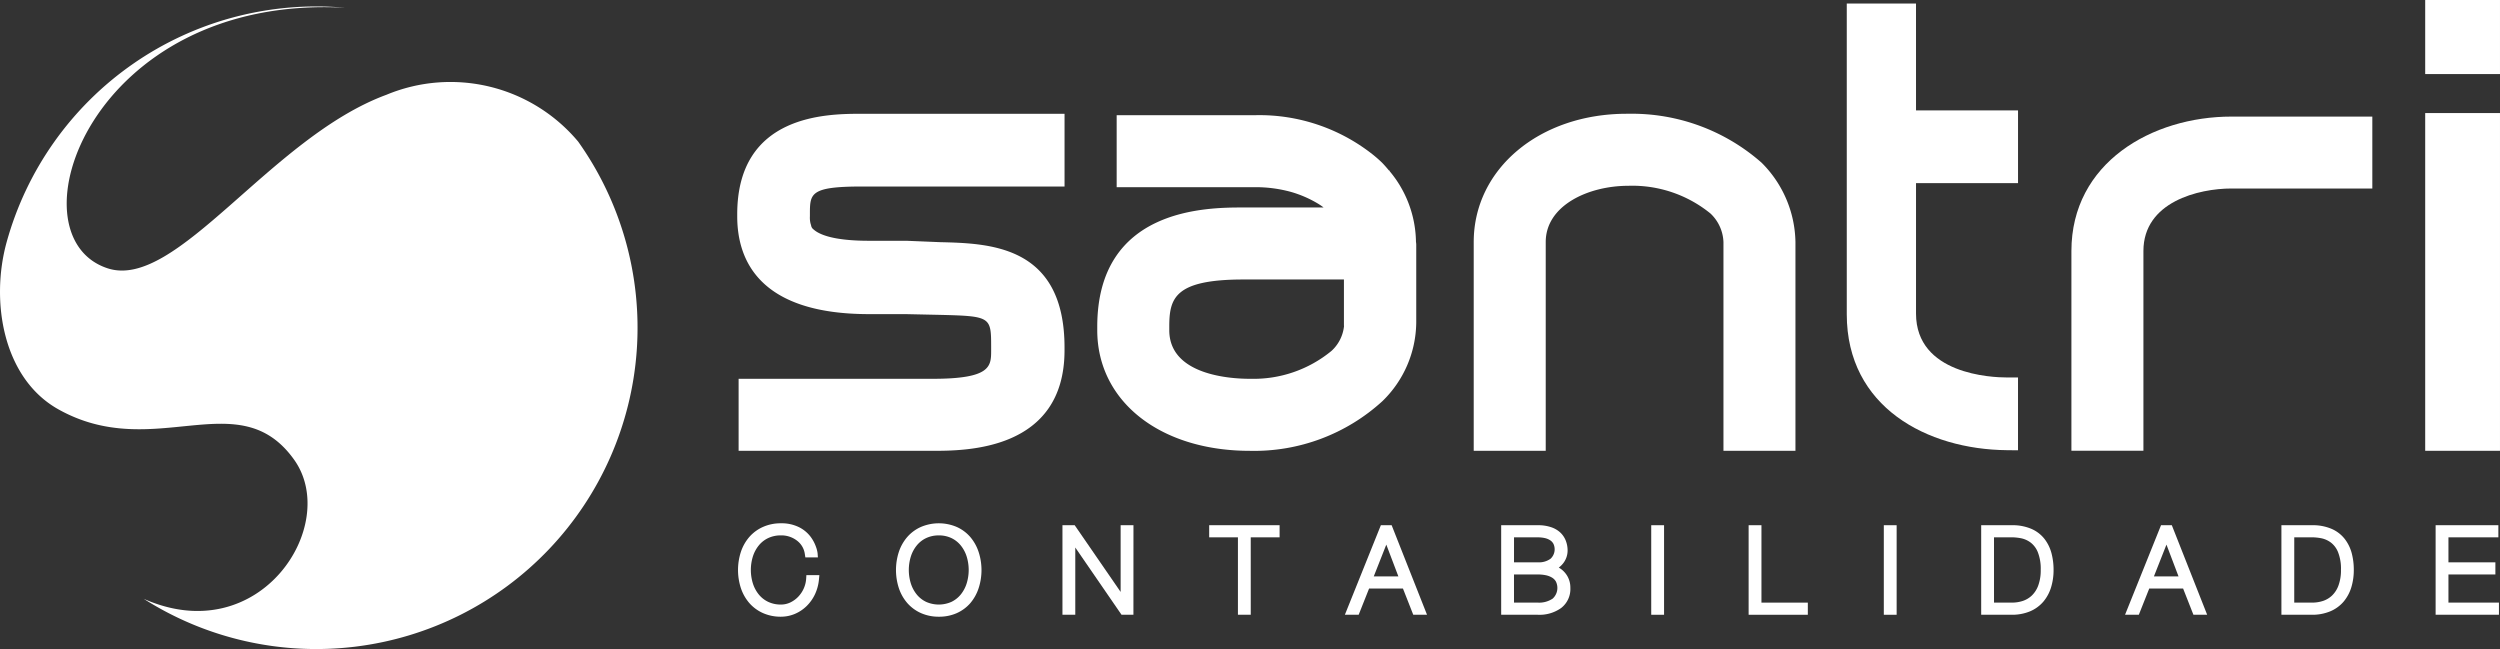
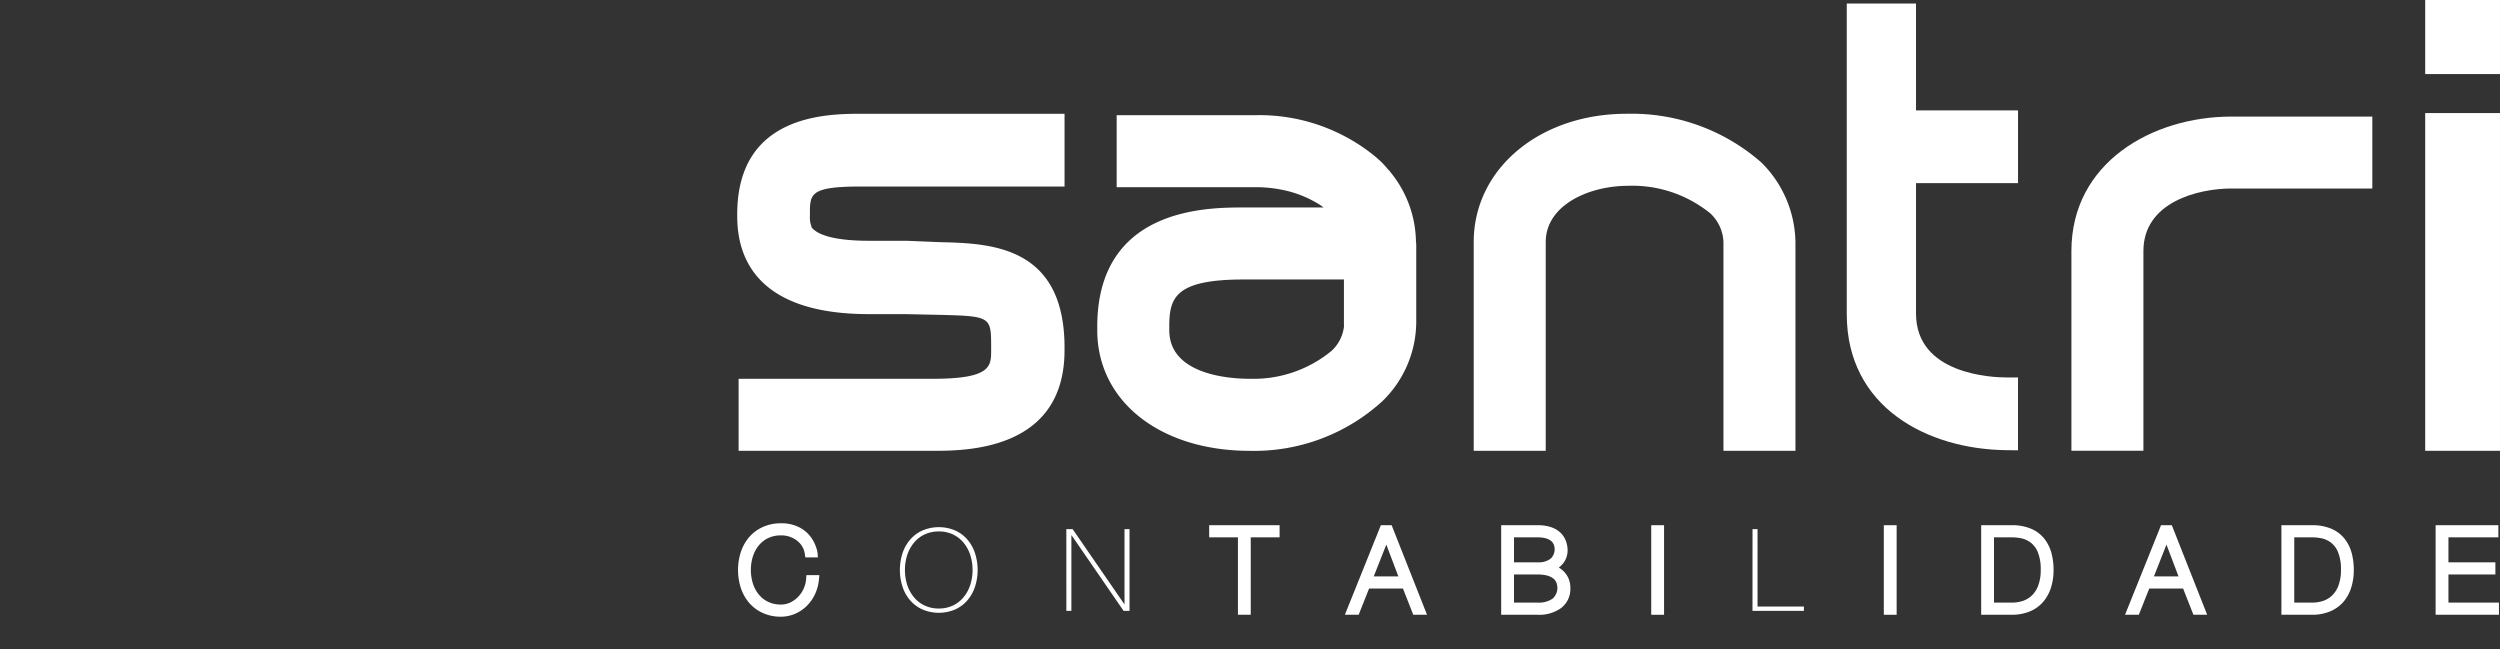
<svg xmlns="http://www.w3.org/2000/svg" class="logo" width="149.496" height="38.812" viewBox="0 0 149.496 38.812">
  <rect x="0" y="0" width="149.496" height="38.812" fill="#333333" stroke="none" />
  <g id="Grupo_684" data-name="Grupo 684" transform="translate(-705.82 -500.847)">
    <g id="Grupo_669" data-name="Grupo 669" transform="translate(705.82 500.847)">
      <g id="Grupo_668" data-name="Grupo 668">
-         <path id="Caminho_2957" data-name="Caminho 2957" d="M726.413,501.571c-15.2-.8-20.093,13.664-14.146,15.587,4.109,1.328,9.726-7.827,16.662-10.381a9.962,9.962,0,0,1,11.464,2.8,19.215,19.215,0,0,1-25.979,27.341c6.948,3.086,11.773-4.408,9-8.31-3.321-4.671-8.366.211-14.123-3.032-3.284-1.852-4.053-6.43-3.075-9.982a19.215,19.215,0,0,1,20.2-14.025Z" transform="translate(-705.82 -501.11)" fill="#fff" />
        <g id="Grupo_667" data-name="Grupo 667" transform="translate(44.085)">
          <path id="Caminho_2958" data-name="Caminho 2958" d="M779.906,518.29v.124c0,2.666,1.367,5.846,7.878,5.846l2.186,0,1.988.043c3.132.076,3.132.109,3.132,1.955v.165c0,.953,0,1.705-3.489,1.705H779.989v4.306H791.6c1.949,0,7.878,0,7.878-6.012v-.165c0-6.118-4.481-6.227-7.436-6.3l-2.018-.083h-2.24c-2.233,0-3.019-.412-3.312-.677a.36.36,0,0,1-.149-.245l-.035-.116a1.464,1.464,0,0,1-.036-.42v-.124c0-1.246,0-1.663,3.116-1.663h12.111v-4.348H787.368C785.329,512.279,779.906,512.279,779.906,518.29Z" transform="translate(-779.906 -505.476)" fill="#fff" />
          <path id="Caminho_2959" data-name="Caminho 2959" d="M863.163,512.279h-.1c-5.215,0-9.147,3.3-9.147,7.67v12.484h4.306V519.949c0-2.186,2.545-3.363,4.94-3.363a7.4,7.4,0,0,1,4.911,1.657,2.467,2.467,0,0,1,.777,1.706v12.484h4.305V519.949a6.846,6.846,0,0,0-2.024-4.743A11.734,11.734,0,0,0,863.163,512.279Z" transform="translate(-809.875 -505.476)" fill="#fff" />
          <path id="Caminho_2960" data-name="Caminho 2960" d="M835.146,520a6.716,6.716,0,0,0-1.566-4.221l-.032-.082,0,.051c-.135-.165-.277-.328-.428-.484a7.478,7.478,0,0,0-.593-.518,10.935,10.935,0,0,0-6.945-2.326h-8.334v4.306h8.334a7.953,7.953,0,0,1,2.082.281,6.75,6.75,0,0,1,1.617.7,3.418,3.418,0,0,1,.34.233h-4.786c-2.164,0-8.748,0-8.748,7.132v.206c0,4.246,3.751,7.214,9.122,7.214a11.362,11.362,0,0,0,7.933-2.973,6.634,6.634,0,0,0,2.02-4.7v-4.645A.924.924,0,0,0,835.146,520Zm-9.934,8.185c-1.131,0-4.818-.209-4.818-2.907v-.206c0-1.707.31-2.826,4.444-2.826h6v2.771h.007a2.335,2.335,0,0,1-.752,1.5A7.325,7.325,0,0,1,825.212,528.183Z" transform="translate(-794.558 -505.533)" fill="#fff" />
          <path id="Caminho_2961" data-name="Caminho 2961" d="M895.546,501.2h-4.14v18.581c0,5.551,4.806,8.081,9.573,8.127l.667.007v-4.355h-.659c-.91,0-5.44-.184-5.44-3.821v-7.8h6.1v-4.348h-6.1Z" transform="translate(-825.057 -500.988)" fill="#fff" />
          <path id="Caminho_2962" data-name="Caminho 2962" d="M913.98,520.6v11.944h4.306V520.6c0-2.95,3.313-3.739,5.27-3.739h8.418v-4.3h-8.418C918.8,512.558,913.98,515.321,913.98,520.6Z" transform="translate(-834.198 -505.589)" fill="#fff" />
          <rect id="Retângulo_174" data-name="Retângulo 174" width="4.472" height="4.429" transform="translate(100.938)" fill="#fff" />
          <rect id="Retângulo_175" data-name="Retângulo 175" width="4.472" height="20.196" transform="translate(100.938 6.761)" fill="#fff" />
        </g>
      </g>
    </g>
    <g id="Grupo_683" data-name="Grupo 683" transform="translate(749.953 532.137)">
      <g id="Grupo_670" data-name="Grupo 670" transform="translate(0 0)">
        <path id="Caminho_2963" data-name="Caminho 2963" d="M784.369,555.4a1.444,1.444,0,0,0-.565-.959,1.767,1.767,0,0,0-1.1-.356,1.972,1.972,0,0,0-.846.178,1.842,1.842,0,0,0-.644.5,2.239,2.239,0,0,0-.4.736,2.964,2.964,0,0,0,0,1.78,2.233,2.233,0,0,0,.4.736,1.828,1.828,0,0,0,.644.5,1.962,1.962,0,0,0,.846.178,1.538,1.538,0,0,0,.657-.143,1.823,1.823,0,0,0,.547-.394,1.955,1.955,0,0,0,.38-.568,1.9,1.9,0,0,0,.161-.654h.3a2.447,2.447,0,0,1-.212.8,2.179,2.179,0,0,1-.449.643,2.016,2.016,0,0,1-.633.425,1.922,1.922,0,0,1-.753.151,2.333,2.333,0,0,1-.969-.2,2.118,2.118,0,0,1-.74-.544,2.389,2.389,0,0,1-.462-.818,3.282,3.282,0,0,1,0-2.007,2.4,2.4,0,0,1,.462-.818,2.118,2.118,0,0,1,.74-.544,2.344,2.344,0,0,1,.969-.195,2.1,2.1,0,0,1,.992.212,1.718,1.718,0,0,1,.6.5,2.038,2.038,0,0,1,.284.527,1.649,1.649,0,0,1,.085.336Z" transform="translate(-780.144 -553.589)" fill="#fff" />
        <path id="Caminho_2964" data-name="Caminho 2964" d="M782.546,559.018a2.587,2.587,0,0,1-1.065-.215,2.361,2.361,0,0,1-.819-.6,2.639,2.639,0,0,1-.508-.9,3.506,3.506,0,0,1,0-2.155,2.631,2.631,0,0,1,.508-.9,2.355,2.355,0,0,1,.82-.6,2.574,2.574,0,0,1,1.064-.216,2.329,2.329,0,0,1,1.1.24,1.965,1.965,0,0,1,.682.57,2.257,2.257,0,0,1,.315.59,1.778,1.778,0,0,1,.1.392l.018.249h-.75l-.031-.2a1.208,1.208,0,0,0-.476-.809,1.527,1.527,0,0,0-.958-.309,1.754,1.754,0,0,0-.747.156,1.616,1.616,0,0,0-.563.434,2.007,2.007,0,0,0-.359.66,2.726,2.726,0,0,0,0,1.635,2.009,2.009,0,0,0,.359.661,1.623,1.623,0,0,0,.563.434,1.746,1.746,0,0,0,.747.156,1.294,1.294,0,0,0,.559-.122,1.606,1.606,0,0,0,.478-.344,1.734,1.734,0,0,0,.334-.5,1.691,1.691,0,0,0,.142-.575l.013-.218h.777l-.024.255a2.683,2.683,0,0,1-.233.877,2.437,2.437,0,0,1-.5.712,2.258,2.258,0,0,1-.706.473A2.15,2.15,0,0,1,782.546,559.018Z" transform="translate(-779.985 -553.43)" fill="#fff" />
      </g>
      <g id="Grupo_671" data-name="Grupo 671" transform="translate(9.446 0)">
        <path id="Caminho_2965" data-name="Caminho 2965" d="M800.742,557.386a2.407,2.407,0,0,1-.459.818,2.094,2.094,0,0,1-.736.544,2.5,2.5,0,0,1-1.937,0,2.118,2.118,0,0,1-.74-.544,2.379,2.379,0,0,1-.462-.818,3.282,3.282,0,0,1,0-2.007,2.39,2.39,0,0,1,.462-.818,2.118,2.118,0,0,1,.74-.544,2.509,2.509,0,0,1,1.938,0,2.094,2.094,0,0,1,.736.544,2.419,2.419,0,0,1,.459.818,3.27,3.27,0,0,1,0,2.007Zm-4.053-.113a2.233,2.233,0,0,0,.4.736,1.829,1.829,0,0,0,.644.5,1.964,1.964,0,0,0,.846.178,1.94,1.94,0,0,0,.842-.178,1.837,1.837,0,0,0,.64-.5,2.226,2.226,0,0,0,.4-.74,2.952,2.952,0,0,0,0-1.777,2.239,2.239,0,0,0-.4-.736,1.851,1.851,0,0,0-.64-.5,1.95,1.95,0,0,0-.842-.178,1.973,1.973,0,0,0-.846.178,1.842,1.842,0,0,0-.644.5,2.238,2.238,0,0,0-.4.736,2.964,2.964,0,0,0,0,1.78Z" transform="translate(-796.018 -553.589)" fill="#fff" />
-         <path id="Caminho_2966" data-name="Caminho 2966" d="M798.42,559.018a2.584,2.584,0,0,1-1.065-.215,2.36,2.36,0,0,1-.819-.6,2.62,2.62,0,0,1-.508-.9,3.507,3.507,0,0,1,0-2.155,2.635,2.635,0,0,1,.508-.9,2.349,2.349,0,0,1,.82-.6,2.732,2.732,0,0,1,2.128,0,2.332,2.332,0,0,1,.818.605,2.654,2.654,0,0,1,.5.9,3.5,3.5,0,0,1,0,2.155,2.648,2.648,0,0,1-.5.9,2.338,2.338,0,0,1-.818.6A2.583,2.583,0,0,1,798.42,559.018Zm0-4.862a1.755,1.755,0,0,0-.747.156,1.616,1.616,0,0,0-.563.434,2,2,0,0,0-.359.661,2.725,2.725,0,0,0,0,1.635,2,2,0,0,0,.359.66,1.612,1.612,0,0,0,.563.434,1.866,1.866,0,0,0,1.489,0,1.627,1.627,0,0,0,.561-.435,2.01,2.01,0,0,0,.358-.662,2.717,2.717,0,0,0,0-1.633,2.017,2.017,0,0,0-.359-.661,1.622,1.622,0,0,0-.56-.434A1.731,1.731,0,0,0,798.42,554.156Z" transform="translate(-795.859 -553.43)" fill="#fff" />
      </g>
      <g id="Grupo_672" data-name="Grupo 672" transform="translate(19.399 0.117)">
        <path id="Caminho_2967" data-name="Caminho 2967" d="M812.976,554.017h.377l3.088,4.485h.014v-4.485h.3v4.889H816.4l-3.109-4.519h-.013v4.519h-.3Z" transform="translate(-812.743 -553.784)" fill="#fff" />
-         <path id="Caminho_2968" data-name="Caminho 2968" d="M816.83,558.981h-.711l-2.766-4.022v4.022h-.767v-5.355h.732l2.747,3.989v-3.989h.767Z" transform="translate(-812.585 -553.626)" fill="#fff" />
      </g>
      <g id="Grupo_673" data-name="Grupo 673" transform="translate(28.174 0.117)">
        <path id="Caminho_2969" data-name="Caminho 2969" d="M827.723,554.278v-.261h3.745v.261h-1.726v4.628h-.3v-4.628Z" transform="translate(-827.49 -553.784)" fill="#fff" />
        <path id="Caminho_2970" data-name="Caminho 2970" d="M829.817,558.981h-.767v-4.629h-1.719v-.726h4.211v.726h-1.726Z" transform="translate(-827.331 -553.626)" fill="#fff" />
      </g>
      <g id="Grupo_674" data-name="Grupo 674" transform="translate(36.289 0.117)">
        <path id="Caminho_2971" data-name="Caminho 2971" d="M843.843,554.017l1.93,4.889h-.322l-.616-1.568h-2.342l-.622,1.568h-.322l1.965-4.889Zm.9,3.061-1.048-2.766h-.014l-1.089,2.766Z" transform="translate(-841.204 -553.784)" fill="#fff" />
        <path id="Caminho_2972" data-name="Caminho 2972" d="M845.881,558.981h-.823l-.617-1.569h-2.025l-.623,1.569h-.825l2.152-5.355h.645Zm-3.185-2.295h1.471l-.721-1.9Z" transform="translate(-840.969 -553.626)" fill="#fff" />
      </g>
      <g id="Grupo_675" data-name="Grupo 675" transform="translate(45.635 0.117)">
        <path id="Caminho_2973" data-name="Caminho 2973" d="M857.066,554.017h1.958a2.169,2.169,0,0,1,.719.107,1.261,1.261,0,0,1,.48.284,1.1,1.1,0,0,1,.26.4,1.371,1.371,0,0,1,.082.473,1.009,1.009,0,0,1-.267.7,1.045,1.045,0,0,1-.685.346l.014.014a.942.942,0,0,1,.281.061,1.448,1.448,0,0,1,.366.2,1.159,1.159,0,0,1,.322.374,1.133,1.133,0,0,1,.133.565,1.205,1.205,0,0,1-.462,1.013,1.986,1.986,0,0,1-1.243.356h-1.958Zm.3,2.218h1.657a1.377,1.377,0,0,0,.918-.274,1,1,0,0,0,.223-1.171.813.813,0,0,0-.27-.3,1.188,1.188,0,0,0-.391-.164,2.076,2.076,0,0,0-.479-.051h-1.657Zm0,2.411h1.657a1.652,1.652,0,0,0,1.031-.287,1.1,1.1,0,0,0,.25-1.329.9.9,0,0,0-.326-.321,1.441,1.441,0,0,0-.445-.165,2.662,2.662,0,0,0-.51-.048h-1.657Z" transform="translate(-856.833 -553.784)" fill="#fff" />
        <path id="Caminho_2974" data-name="Caminho 2974" d="M858.866,558.981h-2.191v-5.355h2.191a2.392,2.392,0,0,1,.8.12,1.493,1.493,0,0,1,.567.339,1.334,1.334,0,0,1,.314.489,1.617,1.617,0,0,1,.1.552,1.239,1.239,0,0,1-.326.85,1.32,1.32,0,0,1-.2.183c.047.028.093.06.14.093a1.392,1.392,0,0,1,.387.446,1.364,1.364,0,0,1,.164.68,1.43,1.43,0,0,1-.553,1.2A2.218,2.218,0,0,1,858.866,558.981Zm-1.424-.727h1.424a1.437,1.437,0,0,0,.888-.239.865.865,0,0,0,.192-1.023.655.655,0,0,0-.242-.24,1.227,1.227,0,0,0-.374-.138,2.435,2.435,0,0,0-.465-.043h-1.424Zm0-2.41h1.424a1.163,1.163,0,0,0,.767-.218.77.77,0,0,0,.168-.884.576.576,0,0,0-.193-.213.965.965,0,0,0-.315-.132,1.892,1.892,0,0,0-.426-.045h-1.424Z" transform="translate(-856.675 -553.626)" fill="#fff" />
      </g>
      <g id="Grupo_676" data-name="Grupo 676" transform="translate(54.608 0.117)">
        <path id="Caminho_2975" data-name="Caminho 2975" d="M872.146,554.017h.3v4.889h-.3Z" transform="translate(-871.913 -553.784)" fill="#fff" />
        <rect id="Retângulo_176" data-name="Retângulo 176" width="0.767" height="5.355" fill="#fff" />
      </g>
      <g id="Grupo_677" data-name="Grupo 677" transform="translate(60.432 0.117)">
        <path id="Caminho_2976" data-name="Caminho 2976" d="M881.933,554.017h.3v4.629h2.773v.26h-3.075Z" transform="translate(-881.7 -553.784)" fill="#fff" />
-         <path id="Caminho_2977" data-name="Caminho 2977" d="M885.082,558.981h-3.54v-5.355h.767v4.629h2.773Z" transform="translate(-881.542 -553.626)" fill="#fff" />
      </g>
      <g id="Grupo_678" data-name="Grupo 678" transform="translate(68.516 0.117)">
        <path id="Caminho_2978" data-name="Caminho 2978" d="M895.518,554.017h.3v4.889h-.3Z" transform="translate(-895.285 -553.784)" fill="#fff" />
        <rect id="Retângulo_177" data-name="Retângulo 177" width="0.767" height="5.355" fill="#fff" />
      </g>
      <g id="Grupo_679" data-name="Grupo 679" transform="translate(74.339 0.117)">
        <path id="Caminho_2979" data-name="Caminho 2979" d="M905.3,554.017h1.6a2.6,2.6,0,0,1,1.072.2,1.774,1.774,0,0,1,.7.541,2.167,2.167,0,0,1,.373.774,3.626,3.626,0,0,1,.113.925,3.285,3.285,0,0,1-.137.972,2.187,2.187,0,0,1-.418.777,1.886,1.886,0,0,1-.712.516,2.533,2.533,0,0,1-1.007.185H905.3Zm.3,4.629h1.315a2.289,2.289,0,0,0,.709-.109,1.673,1.673,0,0,0,.619-.367,1.8,1.8,0,0,0,.449-.685,2.821,2.821,0,0,0,.168-1.03,2.889,2.889,0,0,0-.2-1.151,1.589,1.589,0,0,0-.5-.668,1.664,1.664,0,0,0-.633-.29,3.254,3.254,0,0,0-.674-.068h-1.253Z" transform="translate(-905.071 -553.784)" fill="#fff" />
        <path id="Caminho_2980" data-name="Caminho 2980" d="M906.734,558.981h-1.821v-5.355h1.835a2.847,2.847,0,0,1,1.168.219,2.01,2.01,0,0,1,.791.612,2.418,2.418,0,0,1,.413.856,3.891,3.891,0,0,1,.121.983,3.524,3.524,0,0,1-.148,1.041,2.432,2.432,0,0,1-.462.859,2.135,2.135,0,0,1-.8.581A2.787,2.787,0,0,1,906.734,558.981Zm-1.054-.727h1.082a2.064,2.064,0,0,0,.637-.1,1.445,1.445,0,0,0,.534-.316,1.582,1.582,0,0,0,.389-.6,2.61,2.61,0,0,0,.151-.945,2.692,2.692,0,0,0-.175-1.057,1.369,1.369,0,0,0-.427-.572,1.456,1.456,0,0,0-.545-.252,3.084,3.084,0,0,0-.627-.063h-1.02Z" transform="translate(-904.913 -553.626)" fill="#fff" />
      </g>
      <g id="Grupo_680" data-name="Grupo 680" transform="translate(82.941 0.117)">
        <path id="Caminho_2981" data-name="Caminho 2981" d="M922.242,554.017l1.93,4.889h-.322l-.616-1.568h-2.342l-.622,1.568h-.322l1.965-4.889Zm.9,3.061-1.048-2.766h-.014l-1.089,2.766Z" transform="translate(-919.604 -553.784)" fill="#fff" />
        <path id="Caminho_2982" data-name="Caminho 2982" d="M924.28,558.981h-.822l-.617-1.569h-2.025l-.623,1.569h-.824l2.152-5.355h.645Zm-3.184-2.295h1.471l-.721-1.9Z" transform="translate(-919.369 -553.626)" fill="#fff" />
      </g>
      <g id="Grupo_681" data-name="Grupo 681" transform="translate(92.287 0.117)">
        <path id="Caminho_2983" data-name="Caminho 2983" d="M935.465,554.017h1.6a2.6,2.6,0,0,1,1.072.2,1.774,1.774,0,0,1,.7.541,2.167,2.167,0,0,1,.373.774,3.653,3.653,0,0,1,.113.925,3.3,3.3,0,0,1-.137.972,2.2,2.2,0,0,1-.418.777,1.9,1.9,0,0,1-.712.516,2.534,2.534,0,0,1-1.007.185h-1.589Zm.3,4.629h1.315a2.289,2.289,0,0,0,.709-.109,1.673,1.673,0,0,0,.62-.367,1.8,1.8,0,0,0,.449-.685,2.821,2.821,0,0,0,.168-1.03,2.9,2.9,0,0,0-.2-1.151,1.589,1.589,0,0,0-.5-.668,1.663,1.663,0,0,0-.633-.29,3.263,3.263,0,0,0-.675-.068h-1.253Z" transform="translate(-935.232 -553.784)" fill="#fff" />
        <path id="Caminho_2984" data-name="Caminho 2984" d="M936.9,558.981h-1.821v-5.355h1.835a2.847,2.847,0,0,1,1.168.219,2.009,2.009,0,0,1,.791.612,2.409,2.409,0,0,1,.414.856,3.891,3.891,0,0,1,.12.983,3.544,3.544,0,0,1-.147,1.041,2.434,2.434,0,0,1-.462.859,2.134,2.134,0,0,1-.8.58A2.787,2.787,0,0,1,936.9,558.981Zm-1.054-.727h1.082a2.064,2.064,0,0,0,.637-.1,1.445,1.445,0,0,0,.534-.316,1.58,1.58,0,0,0,.389-.6,2.613,2.613,0,0,0,.152-.945,2.68,2.68,0,0,0-.175-1.057,1.363,1.363,0,0,0-.426-.572,1.456,1.456,0,0,0-.545-.252,3.088,3.088,0,0,0-.627-.063h-1.02Z" transform="translate(-935.074 -553.626)" fill="#fff" />
      </g>
      <g id="Grupo_682" data-name="Grupo 682" transform="translate(101.513 0.117)">
        <path id="Caminho_2985" data-name="Caminho 2985" d="M954.292,558.646v.26h-3.321v-4.889h3.286v.261h-2.985v1.958h2.807v.261h-2.807v2.15Z" transform="translate(-950.738 -553.784)" fill="#fff" />
        <path id="Caminho_2986" data-name="Caminho 2986" d="M954.367,558.981H950.58v-5.355h3.752v.726h-2.985v1.492h2.807v.726h-2.807v1.684h3.02Z" transform="translate(-950.58 -553.626)" fill="#fff" />
      </g>
    </g>
  </g>
</svg>